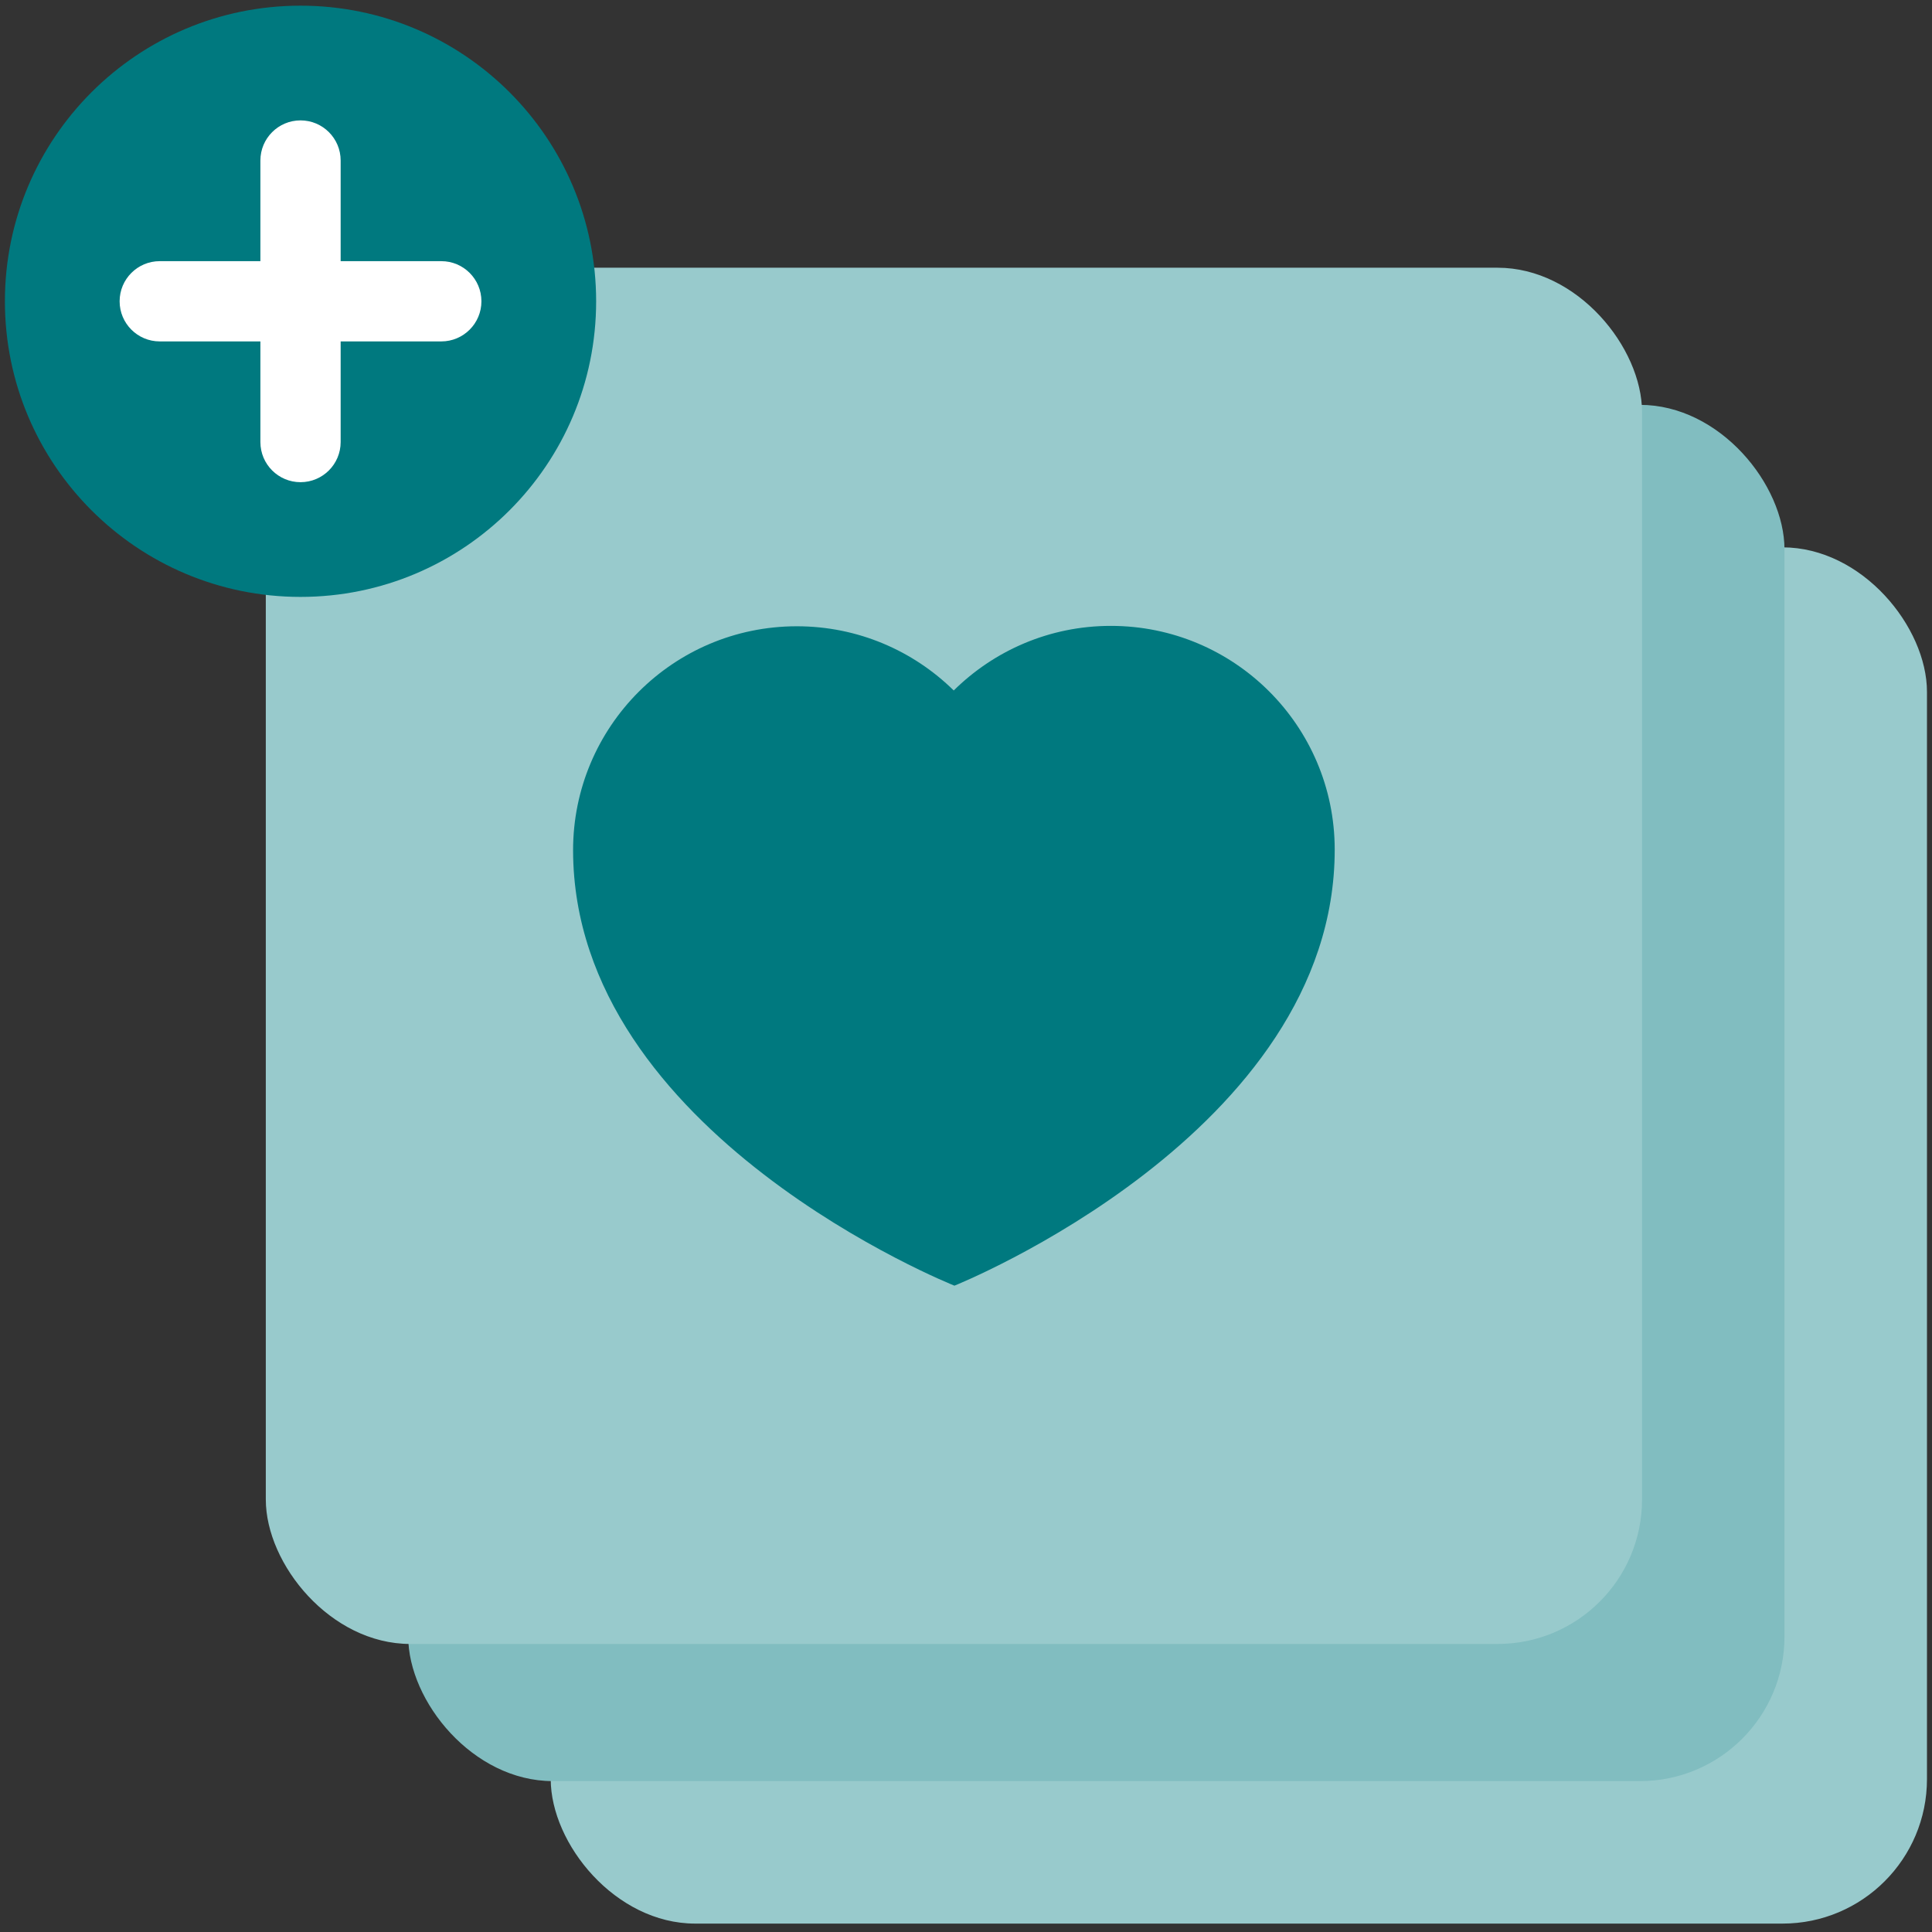
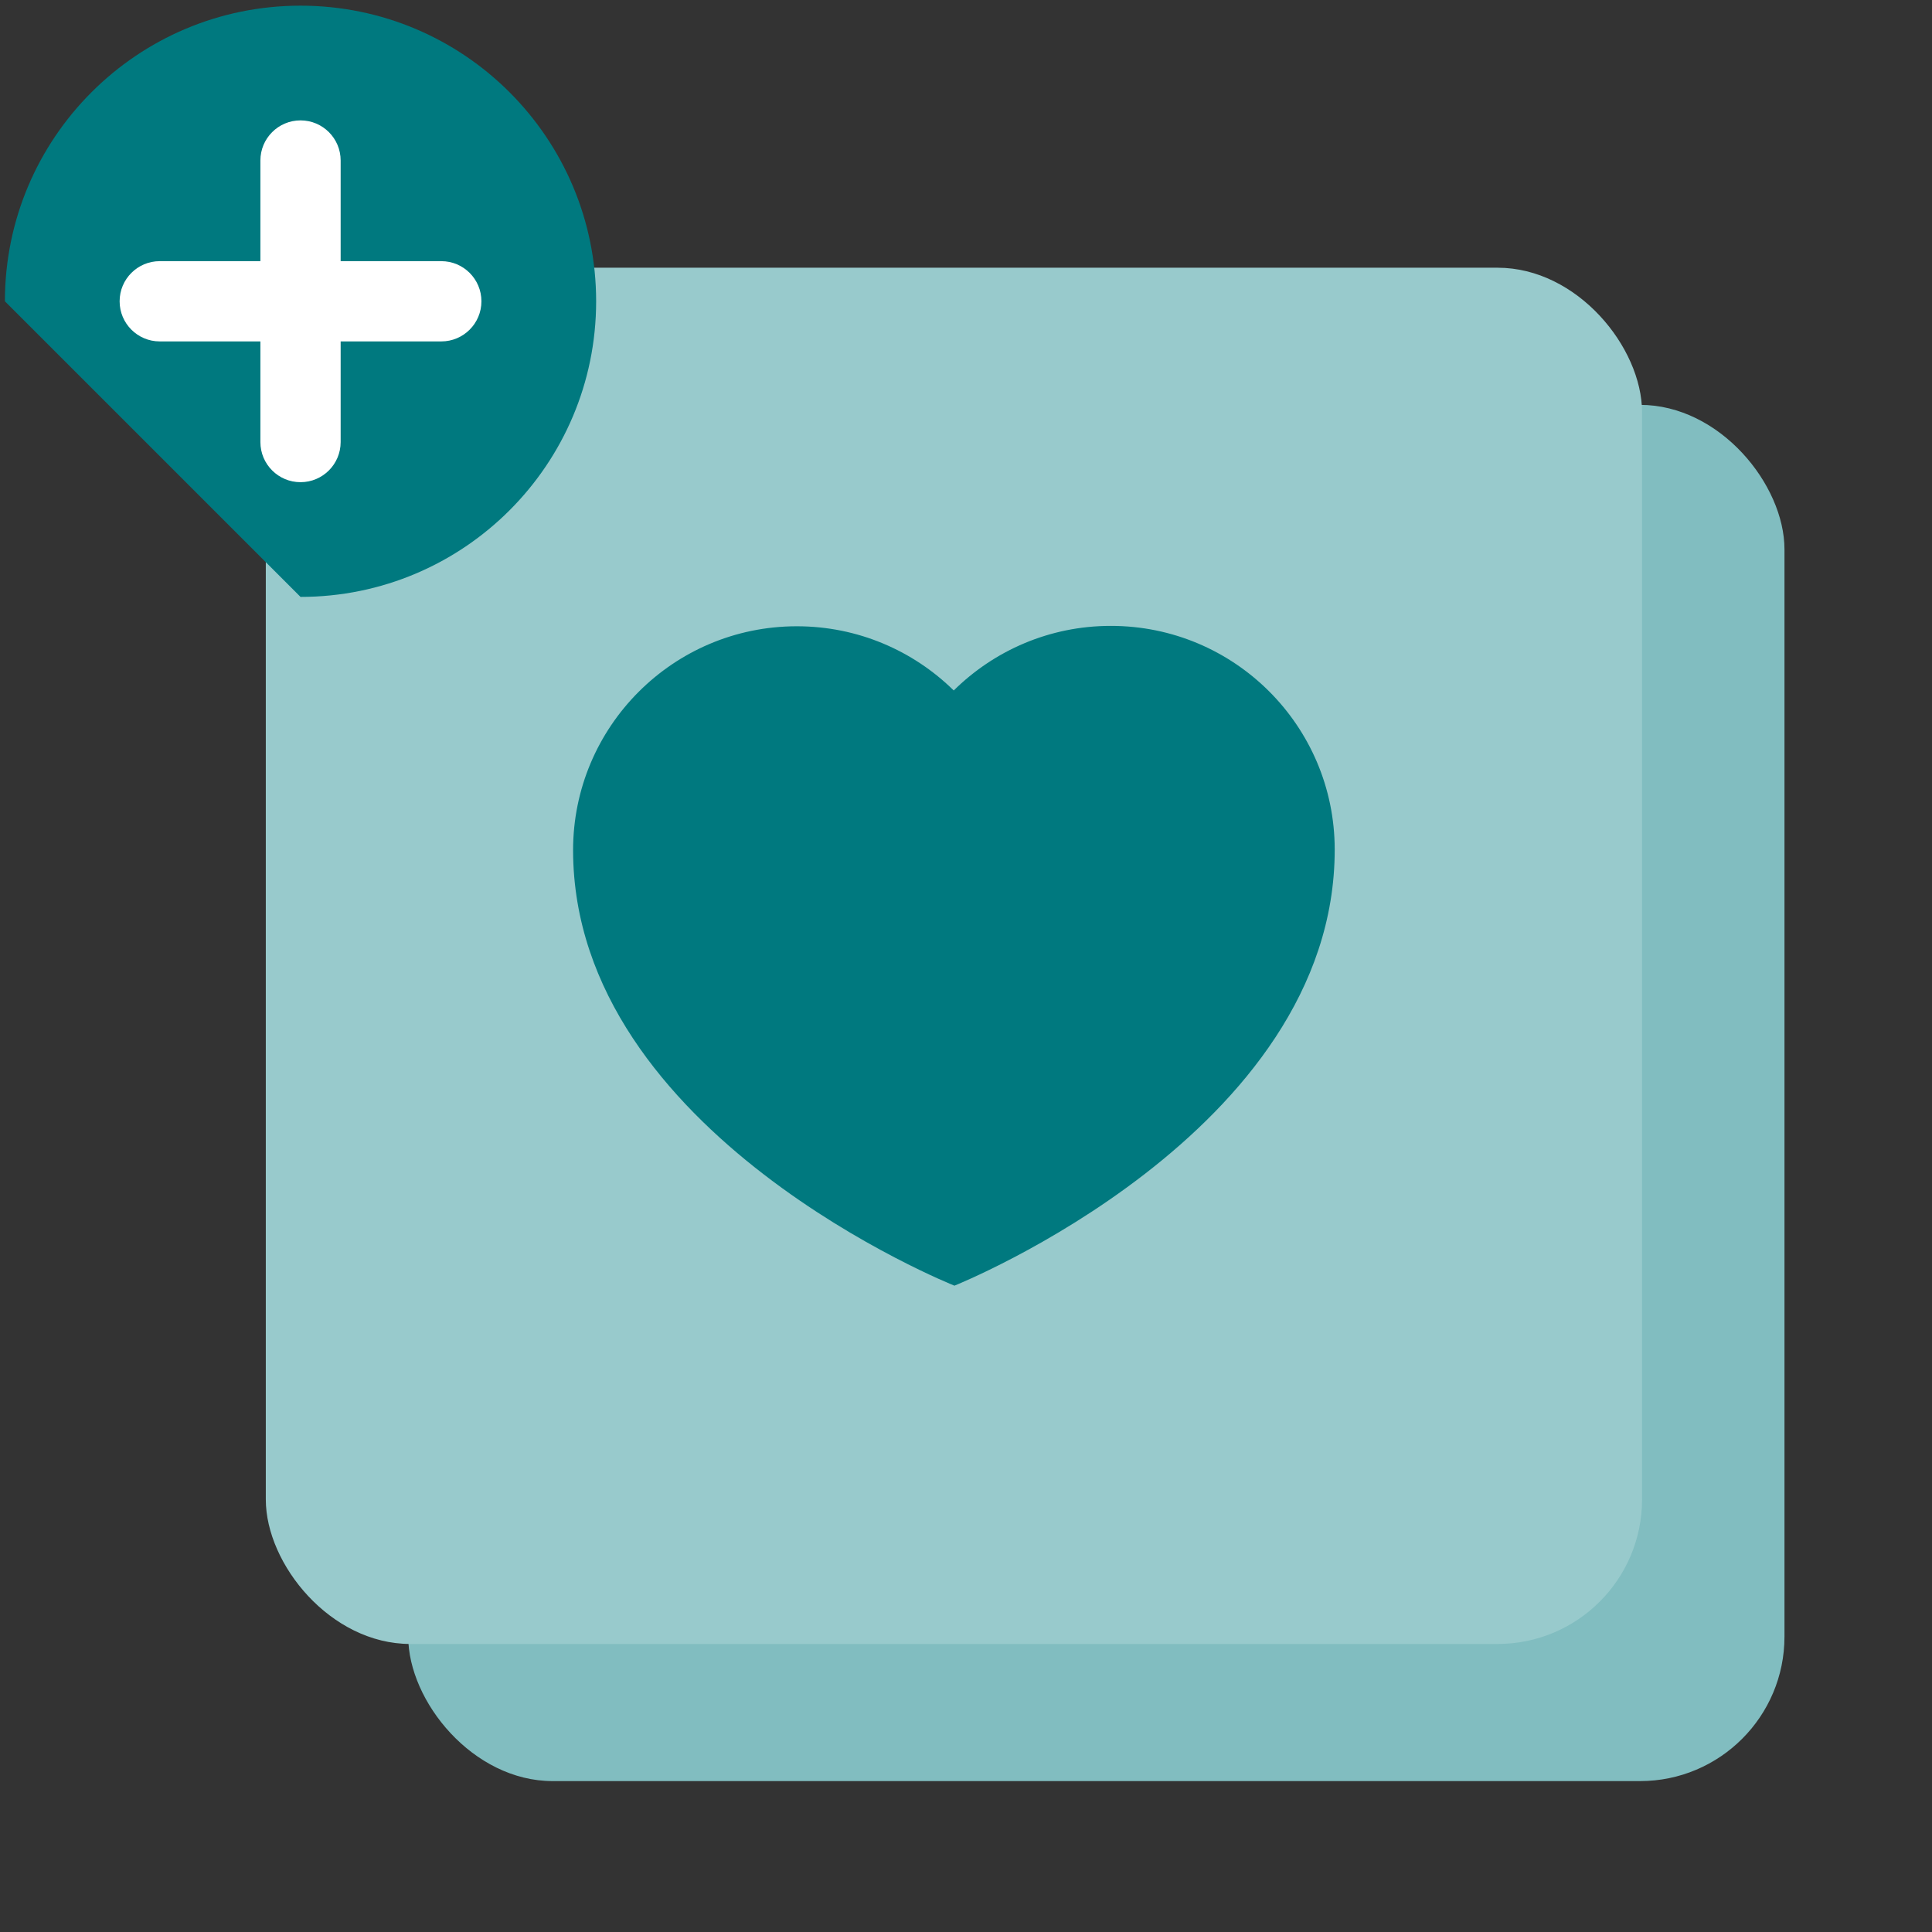
<svg xmlns="http://www.w3.org/2000/svg" id="Icons" version="1.1" viewBox="0 0 303.31 303.31">
  <rect x="0" y="0" width="303.31" height="303.31" fill="#333333" stroke="none" />
  <defs>
    <style>
      .cls-1 {
        fill: #00797f;
      }

      .cls-1, .cls-2, .cls-3, .cls-4 {
        stroke-width: 0px;
      }

      .cls-2 {
        fill: #98cacc;
      }

      .cls-3 {
        fill: #fff;
      }

      .cls-4 {
        fill: #81bdc0;
      }
    </style>
  </defs>
-   <rect class="cls-2" x="86.46" y="85.93" width="216.06" height="216.06" rx="22.68" ry="22.68" />
  <rect class="cls-4" x="64.09" y="63.56" width="216.06" height="216.06" rx="22.68" ry="22.68" />
  <rect class="cls-2" x="41.73" y="42.03" width="216.06" height="216.06" rx="22.68" ry="22.68" />
  <path class="cls-1" d="M174.37,98.26c-9.6,0-18.3,3.88-24.64,10.14-6.35-6.24-15.06-10.09-24.67-10.08-19.4.02-35.1,15.78-35.09,35.18.06,44.58,59.87,68.34,59.87,68.34,0,0,59.76-23.91,59.7-68.5-.02-19.4-15.77-35.1-35.17-35.08Z" />
  <g>
-     <path class="cls-1" d="M47.18,93.71c25.63,0,46.41-20.78,46.41-46.41S72.81.89,47.18.89.77,21.67.77,47.3s20.78,46.41,46.41,46.41" />
+     <path class="cls-1" d="M47.18,93.71c25.63,0,46.41-20.78,46.41-46.41S72.81.89,47.18.89.77,21.67.77,47.3" />
    <path class="cls-3" d="M69.28,41h-15.8v-15.8c0-3.48-2.82-6.3-6.3-6.3s-6.3,2.82-6.3,6.3v15.8h-15.8c-3.48,0-6.3,2.82-6.3,6.3s2.82,6.3,6.3,6.3h15.8v15.8c0,3.48,2.82,6.3,6.3,6.3s6.3-2.82,6.3-6.3v-15.8h15.8c3.48,0,6.3-2.82,6.3-6.3s-2.82-6.3-6.3-6.3Z" />
  </g>
</svg>